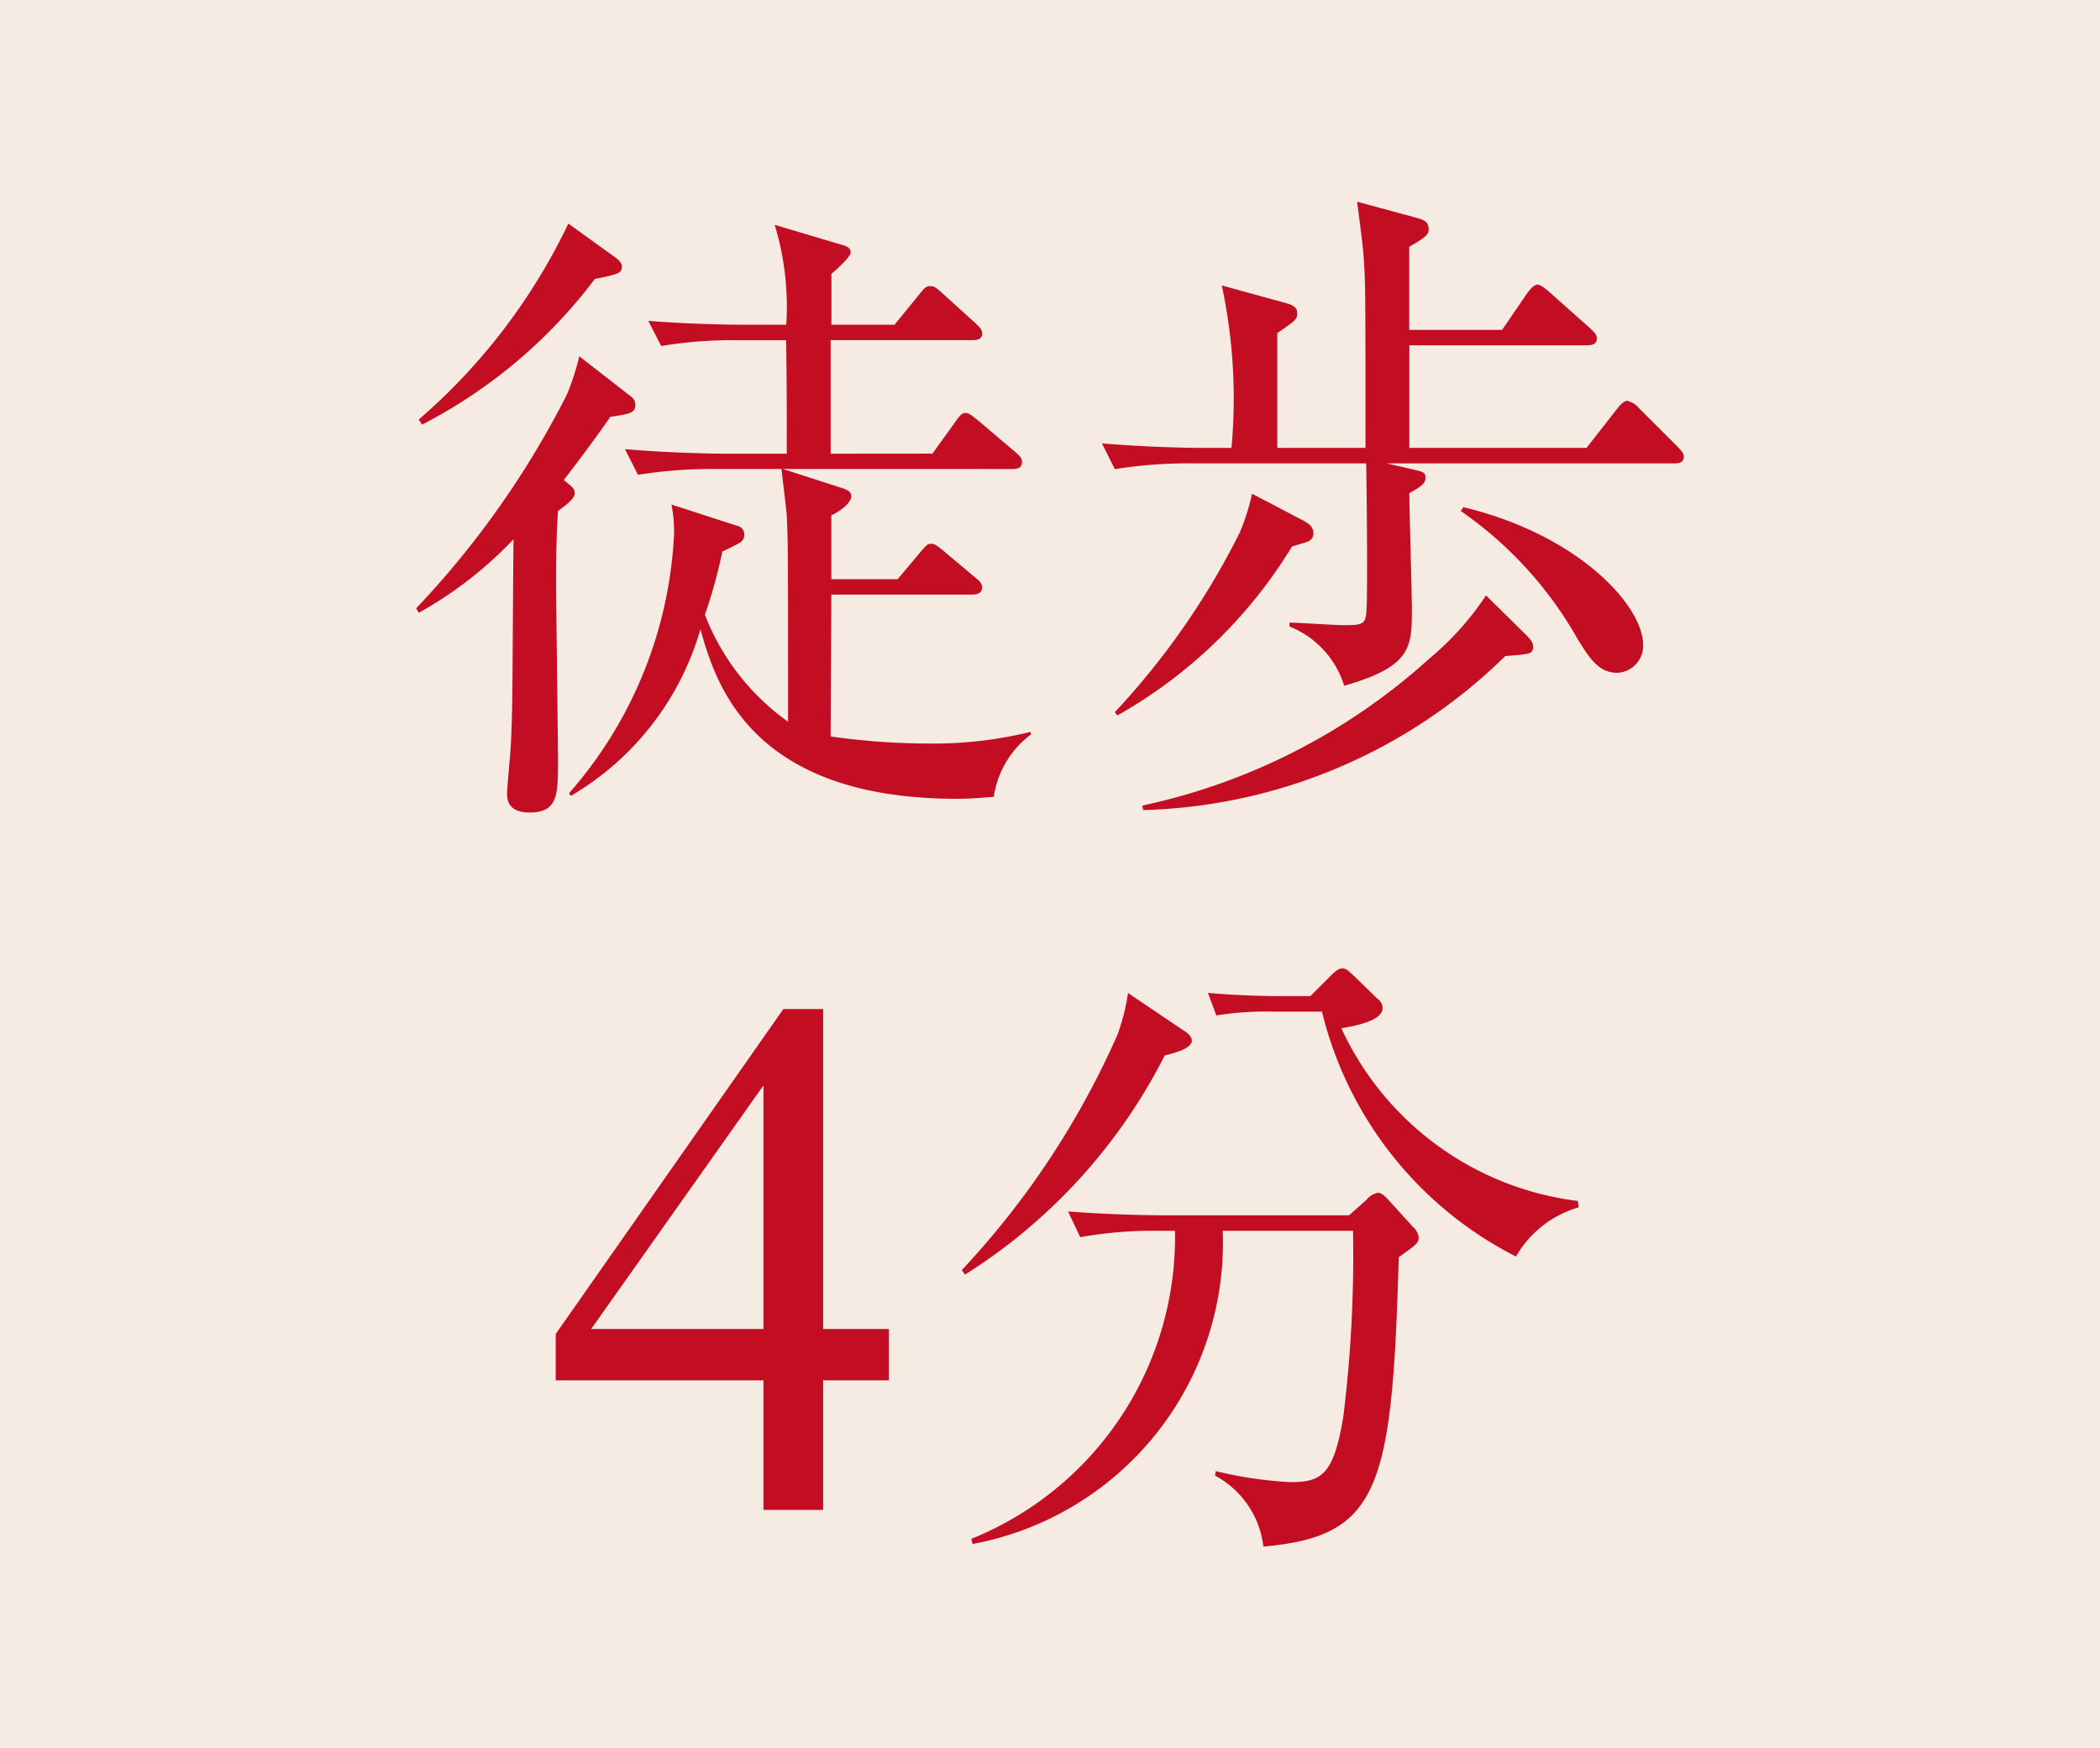
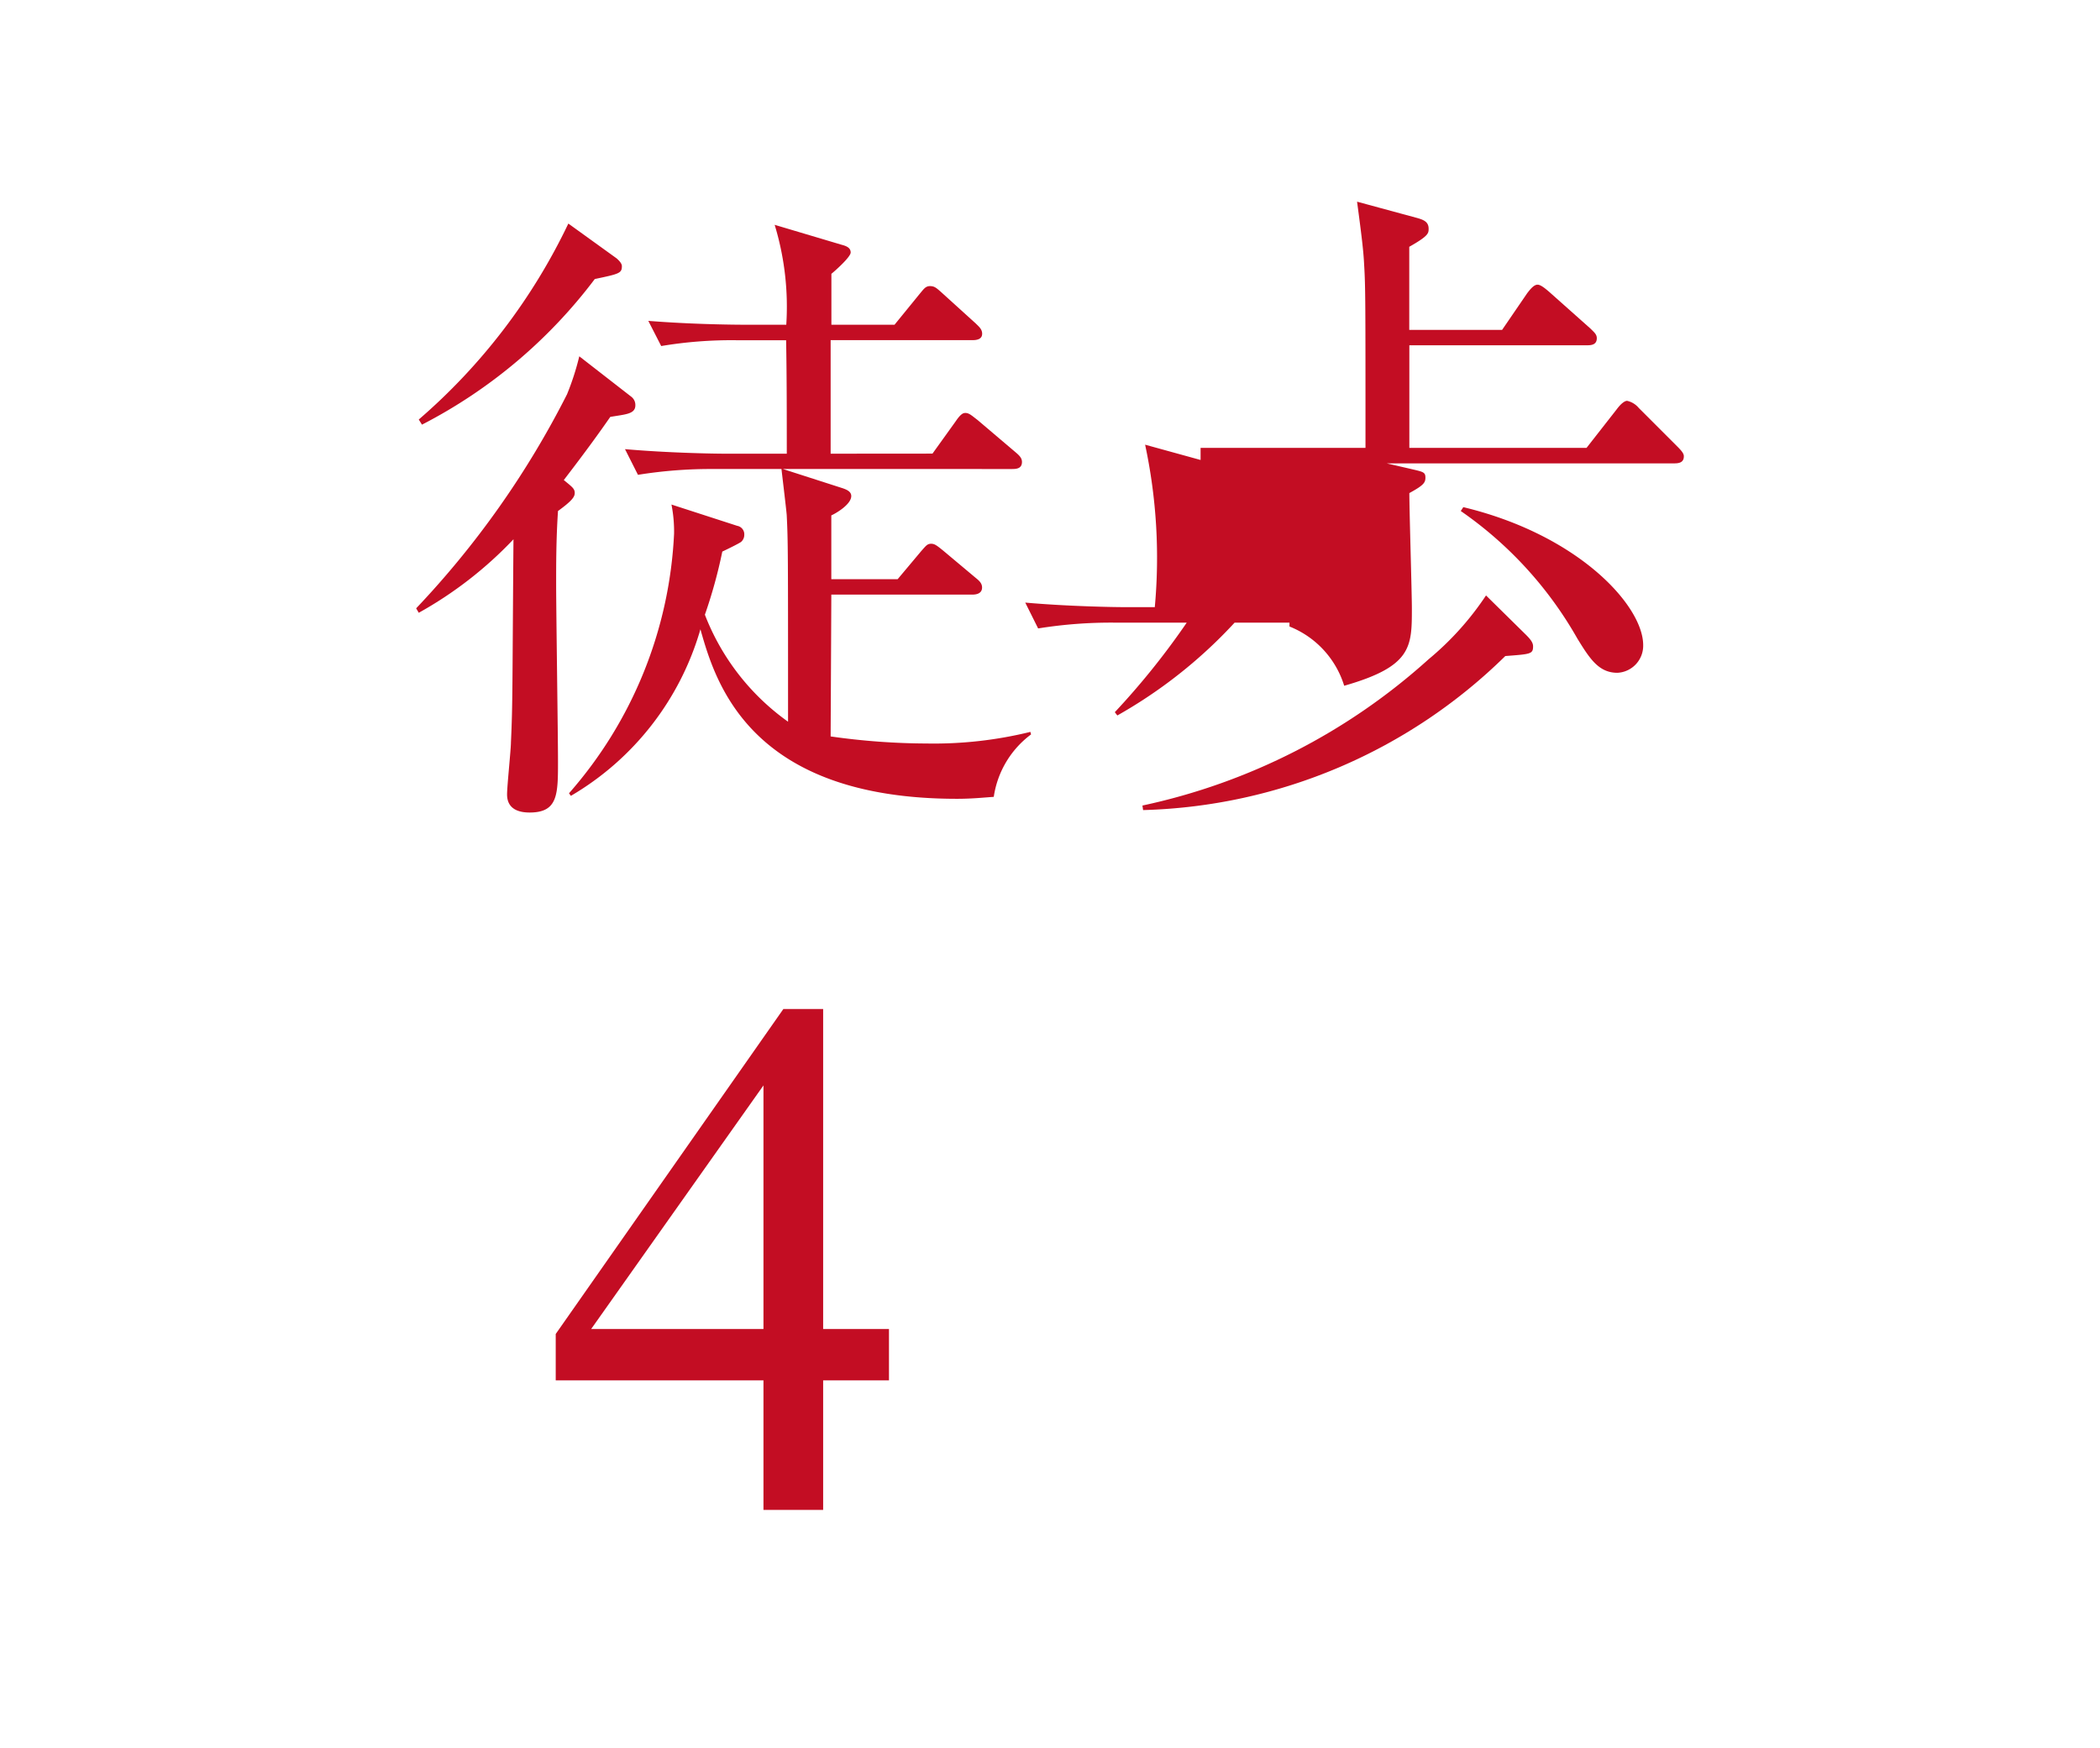
<svg xmlns="http://www.w3.org/2000/svg" viewBox="0 0 24.948 20.77">
  <defs>
    <style>.cls-1{fill:#f5ebe3;}.cls-2{fill:#c30d23;}</style>
  </defs>
  <g id="レイヤー_2" data-name="レイヤー 2">
    <g id="moji">
-       <rect class="cls-1" width="24.948" height="20.77" />
      <path class="cls-2" d="M4.944,7.227a10.733,10.733,0,0,0,1.792-2.542,3.134,3.134,0,0,0,.146-.452l.62.482a.123.123,0,0,1,.046.1c0,.107-.122.107-.298.138-.123.177-.276.391-.552.75.092.077.13.1.13.153,0,.046-.03.092-.199.215-.022.329-.022.628-.022.865,0,.329.022,1.807.022,2.105,0,.397,0,.612-.337.612-.138,0-.268-.046-.268-.215,0-.1.046-.535.046-.62.022-.467.016-.666.03-2.411a4.685,4.685,0,0,1-1.125.873Zm.031-2.243A7.121,7.121,0,0,0,6.752,2.656l.574.414c.016.015.062.054.062.092,0,.084-.031.092-.322.153A6.019,6.019,0,0,1,5.013,5.045Zm6.103.405.275-.383c.062-.092.092-.1.115-.1.046,0,.076.031.146.084l.451.383c.046.039.076.069.076.115,0,.076-.061.084-.114.084H9.301l.712.229c.046.016.1.039.1.092,0,.1-.184.207-.237.23v.758h.788l.276-.329c.061-.069.076-.092.122-.092.038,0,.062.015.146.084l.383.321c.038.031.076.062.076.115,0,.068-.061.084-.114.084H9.876c0,.107-.008,1.646-.008,1.685a8.222,8.222,0,0,0,1.141.084,4.806,4.806,0,0,0,1.232-.138l.008.03a1.128,1.128,0,0,0-.443.742c-.123.008-.253.023-.437.023-2.465,0-2.871-1.386-3.048-2.014A3.377,3.377,0,0,1,6.782,9.455l-.022-.031a5.026,5.026,0,0,0,1.248-3.085A1.648,1.648,0,0,0,7.977,5.994l.781.253a.102.102,0,0,1,.084.107.11.11,0,0,1-.038.084c-.031.023-.191.1-.223.115a5.828,5.828,0,0,1-.207.75,2.798,2.798,0,0,0,.988,1.271c0-2.014,0-2.145-.016-2.458-.008-.092-.054-.468-.062-.544H8.482a5.431,5.431,0,0,0-.903.069L7.425,5.336c.528.046,1.072.054,1.18.054H9.347c0-.451,0-.934-.008-1.348H8.751a5.057,5.057,0,0,0-.896.069l-.153-.299c.475.038.949.046,1.179.046h.46a3.336,3.336,0,0,0-.138-1.187l.796.237c.062.016.107.038.107.092s-.191.223-.229.253v.605h.75l.299-.367c.046-.054.068-.092.122-.092s.077.022.138.076l.406.368c.038.038.076.068.076.122,0,.068-.068.076-.114.076H9.868V5.39Z" />
-       <path class="cls-2" d="M19.889,5.505h-3.415l.269.062c.16.038.191.038.191.107,0,.061-.023.092-.191.184,0,.214.03,1.179.03,1.37,0,.459,0,.689-.804.919a1.109,1.109,0,0,0-.65-.704v-.046c.1,0,.543.03.636.03.275,0,.275-.008.283-.283.007-.36,0-1.232-.008-1.639h-2.083a5.43,5.43,0,0,0-.903.069l-.153-.307c.521.046,1.064.054,1.179.054h.36a6.429,6.429,0,0,0-.115-1.93l.751.207c.115.03.145.062.145.13,0,.062-.023.084-.237.229V5.321H16.222c0-1.723,0-1.914-.016-2.175-.008-.168-.03-.344-.084-.75l.704.191c.084.023.146.046.146.13,0,.054,0,.085-.23.215v.987h1.103l.299-.437c.03-.038.076-.1.122-.1.038,0,.092.046.138.085l.49.436c.046.046.076.069.076.115,0,.076-.061.084-.114.084H16.743V5.321h2.105l.359-.459c.046-.062.092-.1.123-.1a.249.249,0,0,1,.138.084l.459.459c.054.054.077.085.077.115C20.005,5.497,19.943,5.505,19.889,5.505Zm-4.349.927c-.03.015-.122.038-.191.061a5.717,5.717,0,0,1-2.075,2.007l-.03-.039a8.996,8.996,0,0,0,1.485-2.136,2.682,2.682,0,0,0,.146-.459l.598.313c.068.038.13.069.13.161A.1.1,0,0,1,15.541,6.432Zm2.343,1.362a6.381,6.381,0,0,1-4.303,1.83l-.008-.054A7.37,7.37,0,0,0,16.972,7.832a3.495,3.495,0,0,0,.682-.758l.467.46c.062.061.092.1.092.145C18.213,7.771,18.182,7.771,17.883,7.794Zm1.332.199c-.222,0-.329-.168-.475-.405a4.6,4.6,0,0,0-1.386-1.517l.03-.046c1.371.329,2.137,1.172,2.137,1.639A.322.322,0,0,1,19.215,7.993Z" />
+       <path class="cls-2" d="M19.889,5.505h-3.415l.269.062c.16.038.191.038.191.107,0,.061-.023.092-.191.184,0,.214.03,1.179.03,1.37,0,.459,0,.689-.804.919a1.109,1.109,0,0,0-.65-.704v-.046h-2.083a5.43,5.43,0,0,0-.903.069l-.153-.307c.521.046,1.064.054,1.179.054h.36a6.429,6.429,0,0,0-.115-1.93l.751.207c.115.03.145.062.145.13,0,.062-.023.084-.237.229V5.321H16.222c0-1.723,0-1.914-.016-2.175-.008-.168-.03-.344-.084-.75l.704.191c.084.023.146.046.146.13,0,.054,0,.085-.23.215v.987h1.103l.299-.437c.03-.038.076-.1.122-.1.038,0,.092.046.138.085l.49.436c.046.046.076.069.076.115,0,.076-.061.084-.114.084H16.743V5.321h2.105l.359-.459c.046-.062.092-.1.123-.1a.249.249,0,0,1,.138.084l.459.459c.054.054.077.085.077.115C20.005,5.497,19.943,5.505,19.889,5.505Zm-4.349.927c-.03.015-.122.038-.191.061a5.717,5.717,0,0,1-2.075,2.007l-.03-.039a8.996,8.996,0,0,0,1.485-2.136,2.682,2.682,0,0,0,.146-.459l.598.313c.068.038.13.069.13.161A.1.1,0,0,1,15.541,6.432Zm2.343,1.362a6.381,6.381,0,0,1-4.303,1.83l-.008-.054A7.37,7.37,0,0,0,16.972,7.832a3.495,3.495,0,0,0,.682-.758l.467.46c.062.061.092.1.092.145C18.213,7.771,18.182,7.771,17.883,7.794Zm1.332.199c-.222,0-.329-.168-.475-.405a4.6,4.6,0,0,0-1.386-1.517l.03-.046c1.371.329,2.137,1.172,2.137,1.639A.322.322,0,0,1,19.215,7.993Z" />
      <path class="cls-2" d="M10.561,15.789v.61H9.779v1.539H9.07V16.399H6.602V15.848l2.704-3.86h.473v3.801Zm-1.491,0V12.895L7.023,15.789Z" />
-       <path class="cls-2" d="M13.837,12.539a6.604,6.604,0,0,1-2.373,2.604l-.038-.054A9.964,9.964,0,0,0,13.278,12.287a2.543,2.543,0,0,0,.123-.49l.658.444c.038.022.1.068.1.122C14.159,12.455,13.96,12.509,13.837,12.539Zm2.78,2.397c-.077,2.756-.23,3.314-1.608,3.438a1.1,1.1,0,0,0-.574-.843l.008-.054a4.745,4.745,0,0,0,.888.131c.368,0,.514-.085.628-.781a15.665,15.665,0,0,0,.115-2.205H14.526a3.641,3.641,0,0,1-2.971,3.721l-.016-.061a3.866,3.866,0,0,0,2.42-3.66h-.222a4.894,4.894,0,0,0-.904.076l-.145-.306c.476.038.942.046,1.172.046h2.167l.207-.184a.226.226,0,0,1,.138-.084c.038,0,.076.038.107.068l.306.337a.203.203,0,0,1,.069.122C16.854,14.767,16.831,14.783,16.617,14.936Zm1.393-.008a4.441,4.441,0,0,1-2.305-2.91h-.612a3.628,3.628,0,0,0-.643.046l-.1-.268c.344.03.681.038.834.038H15.567l.245-.245c.069-.068.1-.084.138-.084.046,0,.077.038.13.084l.283.276a.132.132,0,0,1,.062.114c0,.153-.352.214-.49.237a3.578,3.578,0,0,0,2.811,2.052l.008.076A1.262,1.262,0,0,0,18.009,14.929Z" />
    </g>
  </g>
</svg>